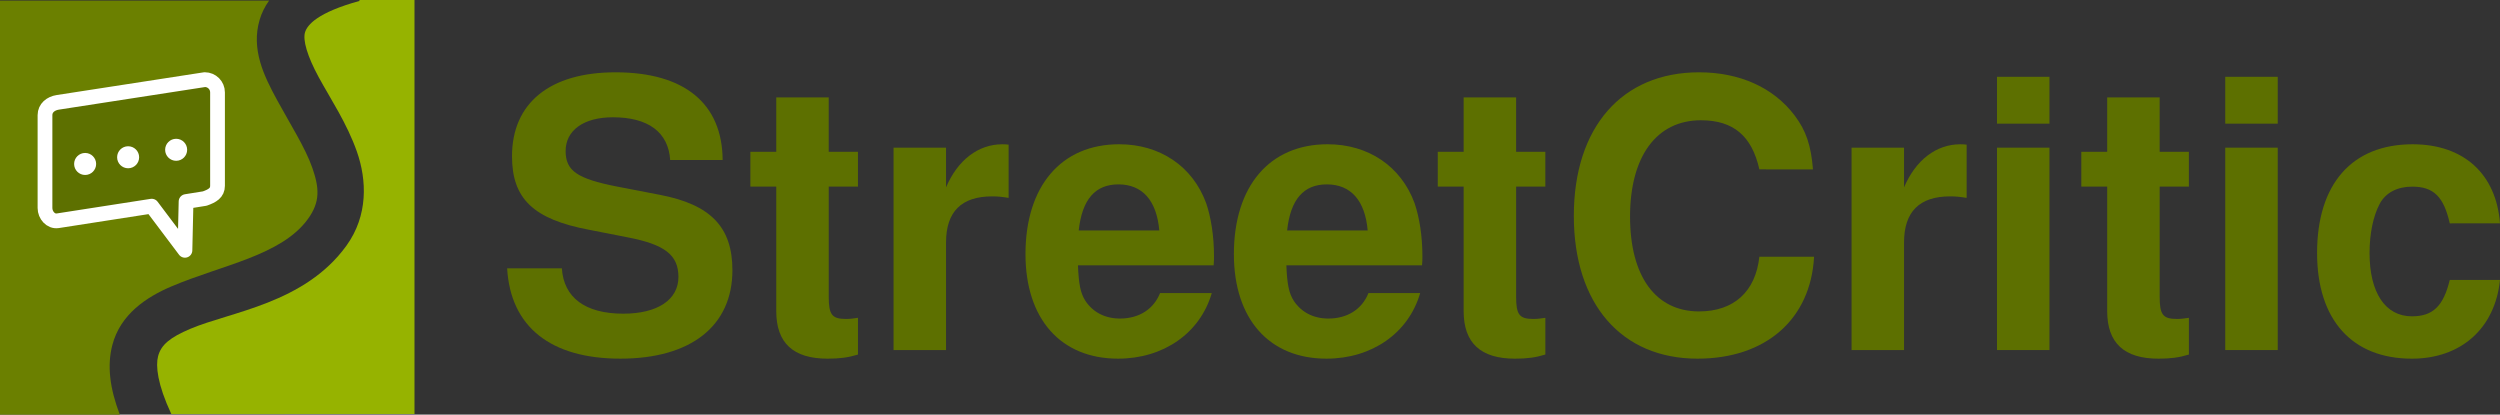
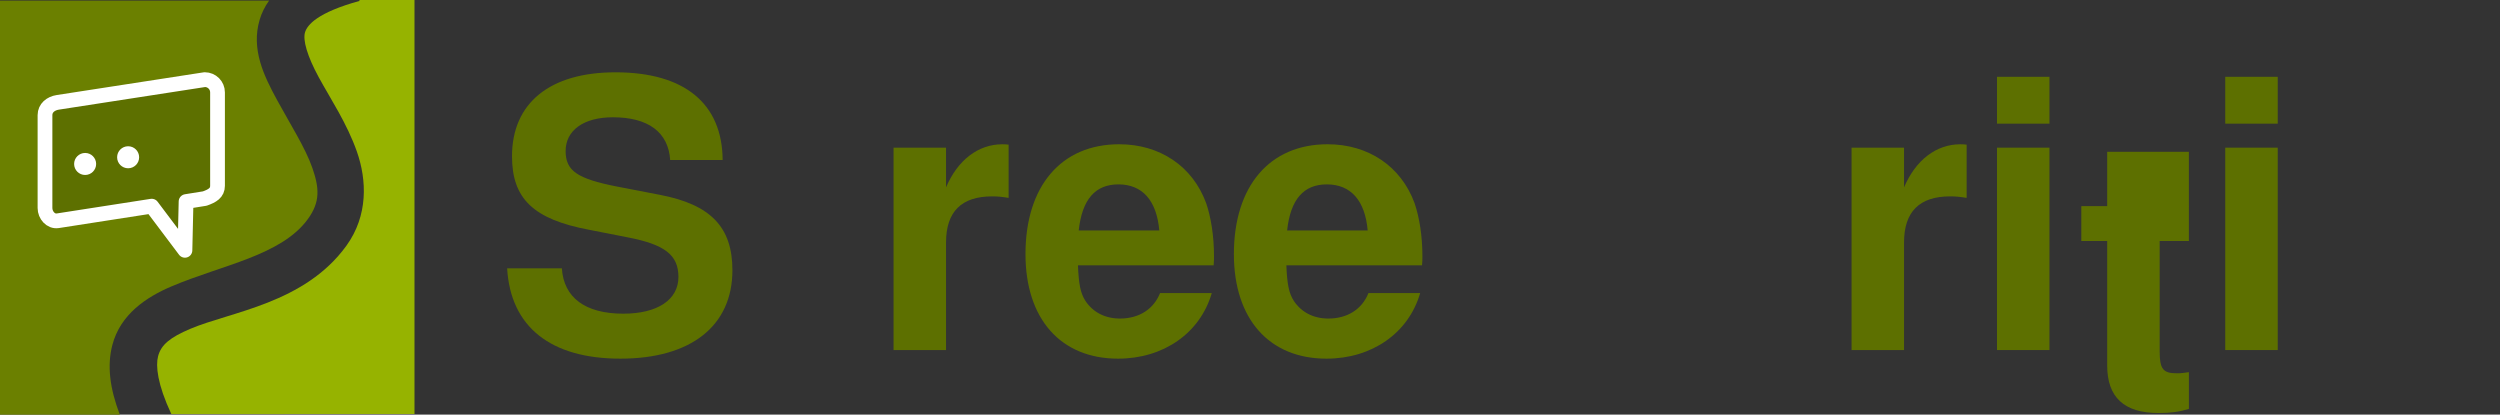
<svg xmlns="http://www.w3.org/2000/svg" xmlns:ns1="http://sodipodi.sourceforge.net/DTD/sodipodi-0.dtd" xmlns:ns2="http://www.inkscape.org/namespaces/inkscape" width="116.454mm" height="19.314mm" viewBox="-14 -7 169.42 28.098" version="1.1" id="svg5" ns1:docname="logo.svg">
  <rect x="-14" y="-7" width="169.42" height="28.098" fill="#333333" stroke="none" />
  <ns1:namedview id="namedview504" pagecolor="#ffffff" bordercolor="#666666" borderopacity="1.0" ns2:showpageshadow="2" ns2:pageopacity="0.0" ns2:pagecheckerboard="0" ns2:deskcolor="#d1d1d1" ns2:document-units="mm" showgrid="false" />
  <defs id="defs2" />
  <g id="layer1" transform="translate(-34.755,-106.023)">
    <path id="rect10257" style="color:#000000;overflow:visible;fill:#6b8000;fill-opacity:1;stroke:none;stroke-width:3.565;stroke-linejoin:round;stroke-dasharray:none;stop-color:#000000" d="m 20.755,99.063 v 28.059 h 8.119 c -0.688,-1.809 -0.866,-3.334 -0.505,-4.718 0.542,-2.077 2.296,-3.247 4.015,-3.976 3.438,-1.459 7.45,-2.088 9.244,-4.572 0.831,-1.151 0.773,-2.085 0.292,-3.461 -0.481,-1.376 -1.5,-2.959 -2.383,-4.584 -0.883,-1.625 -1.785,-3.437 -1.183,-5.46 0.138,-0.464 0.353,-0.891 0.638,-1.288 z" ns2:export-filename="logo.svg" ns2:export-xdpi="300" ns2:export-ydpi="300" />
    <path id="rect14650" style="overflow:visible;fill:#5d7000;fill-opacity:1;stroke:#ffffff;stroke-width:1;stroke-linejoin:round;stroke-dasharray:none;stop-color:#000000" d="m 33.364,112.681 -0.076,3.305 -2.252,-2.992 -6.368,0.99 c -0.473,0.073 -0.864,-0.385 -0.864,-0.864 v -6.297 c 0,-0.479 0.391,-0.791 0.864,-0.864 l 9.964,-1.54 c 0.479,0 0.864,0.386 0.864,0.864 v 6.331 c 0,0.479 -0.349,0.683 -0.864,0.864 z" />
    <circle style="color:#000000;overflow:visible;fill:#ffffff;stroke:none;stroke-width:3.565;stroke-linejoin:round;stroke-dasharray:none;stop-color:#000000" id="path14644" cx="26.524" cy="110.134" r="0.746" />
    <circle style="color:#000000;overflow:visible;fill:#ffffff;stroke:none;stroke-width:3.565;stroke-linejoin:round;stroke-dasharray:none;stop-color:#000000" id="circle14646" cx="29.438" cy="109.68" r="0.746" />
-     <circle style="color:#000000;overflow:visible;fill:#ffffff;stroke:none;stroke-width:3.565;stroke-linejoin:round;stroke-dasharray:none;stop-color:#000000" id="circle14648" r="0.746" cy="109.174" cx="32.692" />
    <g aria-label="StreetCritic" id="text18288" style="font-weight:bold;font-size:25.4px;line-height:125%;font-family:'Nimbus Sans';-inkscape-font-specification:'Nimbus Sans Bold';letter-spacing:0px;word-spacing:0px;opacity:1;vector-effect:none;fill:#5d7000;stroke-width:3.565;stroke-linejoin:round;stop-color:#000000;stop-opacity:1">
      <path d="m 69.727,109.867 c -0.025,-3.835 -2.591,-5.944 -7.264,-5.944 -4.445,0 -7.01,2.083 -7.01,5.69 0,2.87 1.448,4.267 5.207,4.978 l 2.591,0.508 c 2.54,0.483 3.48,1.194 3.48,2.692 0,1.549 -1.422,2.489 -3.734,2.489 -2.591,0 -4.039,-1.092 -4.166,-3.073 h -3.708 c 0.229,3.962 2.946,6.121 7.671,6.121 4.775,0 7.595,-2.21 7.595,-5.994 0,-2.921 -1.473,-4.445 -4.902,-5.105 l -2.896,-0.559 c -2.718,-0.533 -3.505,-1.067 -3.505,-2.413 0,-1.397 1.219,-2.286 3.2,-2.286 2.413,0 3.759,1.016 3.886,2.896 z" style="vector-effect:none;stop-color:#000000;stop-opacity:1" id="path796" />
-       <path d="m 78.897,109.308 h -1.981 v -3.683 h -3.556 v 3.683 h -1.753 v 2.362 h 1.753 v 8.433 c 0,2.159 1.143,3.226 3.48,3.226 0.813,0 1.397,-0.076 2.057,-0.279 v -2.489 c -0.356,0.051 -0.533,0.076 -0.813,0.076 -0.94,0 -1.168,-0.279 -1.168,-1.499 v -7.468 h 1.981 z" style="vector-effect:none;stop-color:#000000;stop-opacity:1" id="path798" />
      <path d="m 81.31,109.029 v 13.716 h 3.556 v -7.29 c 0,-2.083 1.041,-3.124 3.124,-3.124 0.381,0 0.635,0.025 1.118,0.102 v -3.607 c -0.203,-0.025 -0.279,-0.025 -0.432,-0.025 -1.626,0 -3.023,1.067 -3.81,2.921 v -2.692 z" style="vector-effect:none;stop-color:#000000;stop-opacity:1" id="path800" />
      <path d="m 103.001,117.004 c 0.025,-0.305 0.025,-0.432 0.025,-0.61 0,-1.372 -0.203,-2.642 -0.533,-3.607 -0.914,-2.489 -3.124,-3.988 -5.893,-3.988 -3.937,0 -6.35,2.845 -6.35,7.442 0,4.394 2.388,7.087 6.274,7.087 3.073,0 5.563,-1.727 6.35,-4.445 h -3.505 c -0.432,1.092 -1.422,1.727 -2.718,1.727 -1.016,0 -1.829,-0.432 -2.337,-1.194 -0.33,-0.508 -0.457,-1.118 -0.508,-2.413 z m -9.144,-2.362 c 0.229,-2.108 1.118,-3.124 2.692,-3.124 1.626,0 2.591,1.092 2.769,3.124 z" style="vector-effect:none;stop-color:#000000;stop-opacity:1" id="path802" />
      <path d="m 117.124,117.004 c 0.025,-0.305 0.025,-0.432 0.025,-0.61 0,-1.372 -0.203,-2.642 -0.533,-3.607 -0.914,-2.489 -3.124,-3.988 -5.893,-3.988 -3.937,0 -6.35,2.845 -6.35,7.442 0,4.394 2.388,7.087 6.274,7.087 3.073,0 5.563,-1.727 6.35,-4.445 h -3.505 c -0.432,1.092 -1.422,1.727 -2.718,1.727 -1.016,0 -1.829,-0.432 -2.337,-1.194 -0.33,-0.508 -0.457,-1.118 -0.508,-2.413 z m -9.144,-2.362 c 0.229,-2.108 1.118,-3.124 2.692,-3.124 1.626,0 2.591,1.092 2.769,3.124 z" style="vector-effect:none;stop-color:#000000;stop-opacity:1" id="path804" />
-       <path d="m 125.48,109.308 h -1.981 v -3.683 h -3.556 v 3.683 h -1.753 v 2.362 h 1.753 v 8.433 c 0,2.159 1.143,3.226 3.48,3.226 0.813,0 1.397,-0.076 2.057,-0.279 v -2.489 c -0.356,0.051 -0.533,0.076 -0.813,0.076 -0.94,0 -1.168,-0.279 -1.168,-1.499 v -7.468 h 1.981 z" style="vector-effect:none;stop-color:#000000;stop-opacity:1" id="path806" />
-       <path d="m 143.616,110.502 c -0.127,-1.6 -0.457,-2.616 -1.245,-3.658 -1.422,-1.88 -3.708,-2.921 -6.477,-2.921 -5.232,0 -8.484,3.734 -8.484,9.728 0,5.969 3.226,9.677 8.382,9.677 4.623,0 7.671,-2.667 7.899,-6.909 h -3.708 c -0.254,2.362 -1.727,3.708 -4.089,3.708 -2.946,0 -4.674,-2.388 -4.674,-6.426 0,-4.089 1.803,-6.528 4.801,-6.528 2.21,0 3.454,1.067 3.962,3.327 z" style="vector-effect:none;stop-color:#000000;stop-opacity:1" id="path808" />
      <path d="m 146.232,109.029 v 13.716 h 3.556 v -7.29 c 0,-2.083 1.041,-3.124 3.124,-3.124 0.381,0 0.635,0.025 1.118,0.102 v -3.607 c -0.203,-0.025 -0.279,-0.025 -0.432,-0.025 -1.626,0 -3.023,1.067 -3.81,2.921 v -2.692 z" style="vector-effect:none;stop-color:#000000;stop-opacity:1" id="path810" />
      <path d="m 159.643,109.029 h -3.556 v 13.716 h 3.556 z m 0,-4.801 h -3.556 v 3.175 h 3.556 z" style="vector-effect:none;stop-color:#000000;stop-opacity:1" id="path812" />
-       <path d="m 169.092,109.308 h -1.981 v -3.683 h -3.556 v 3.683 h -1.753 v 2.362 h 1.753 v 8.433 c 0,2.159 1.143,3.226 3.48,3.226 0.813,0 1.397,-0.076 2.057,-0.279 v -2.489 c -0.356,0.051 -0.533,0.076 -0.813,0.076 -0.94,0 -1.168,-0.279 -1.168,-1.499 v -7.468 h 1.981 z" style="vector-effect:none;stop-color:#000000;stop-opacity:1" id="path814" />
+       <path d="m 169.092,109.308 h -1.981 h -3.556 v 3.683 h -1.753 v 2.362 h 1.753 v 8.433 c 0,2.159 1.143,3.226 3.48,3.226 0.813,0 1.397,-0.076 2.057,-0.279 v -2.489 c -0.356,0.051 -0.533,0.076 -0.813,0.076 -0.94,0 -1.168,-0.279 -1.168,-1.499 v -7.468 h 1.981 z" style="vector-effect:none;stop-color:#000000;stop-opacity:1" id="path814" />
      <path d="m 175.112,109.029 h -3.556 v 13.716 h 3.556 z m 0,-4.801 h -3.556 v 3.175 h 3.556 z" style="vector-effect:none;stop-color:#000000;stop-opacity:1" id="path816" />
-       <path d="m 190.174,114.159 c -0.254,-3.353 -2.464,-5.359 -5.918,-5.359 -4.115,0 -6.477,2.692 -6.477,7.366 0,4.521 2.362,7.163 6.426,7.163 3.327,0 5.639,-2.057 5.969,-5.334 h -3.404 c -0.432,1.778 -1.143,2.464 -2.565,2.464 -1.803,0 -2.87,-1.6 -2.87,-4.293 0,-1.321 0.254,-2.515 0.686,-3.327 0.406,-0.762 1.194,-1.168 2.21,-1.168 1.448,0 2.134,0.686 2.54,2.489 z" style="vector-effect:none;stop-color:#000000;stop-opacity:1" id="path818" />
    </g>
    <path d="m 45.105,99.023 0.017,0.062 c -2.841,0.782 -3.544,1.617 -3.697,2.132 -0.154,0.516 0.14,1.587 0.928,3.037 0.789,1.45 1.919,3.132 2.591,5.052 0.671,1.92 0.77,4.314 -0.712,6.366 -2.832,3.922 -7.849,4.475 -10.579,5.634 -1.365,0.579 -1.981,1.076 -2.185,1.858 -0.168,0.645 -0.054,1.888 0.897,3.917 H 48.844 V 99.023 Z" style="color:#000000;overflow:visible;fill:#96b300;fill-opacity:1;stroke:none;stroke-width:3.565;stroke-linejoin:round;stroke-dasharray:none;stop-color:#000000" id="path18333" />
  </g>
</svg>